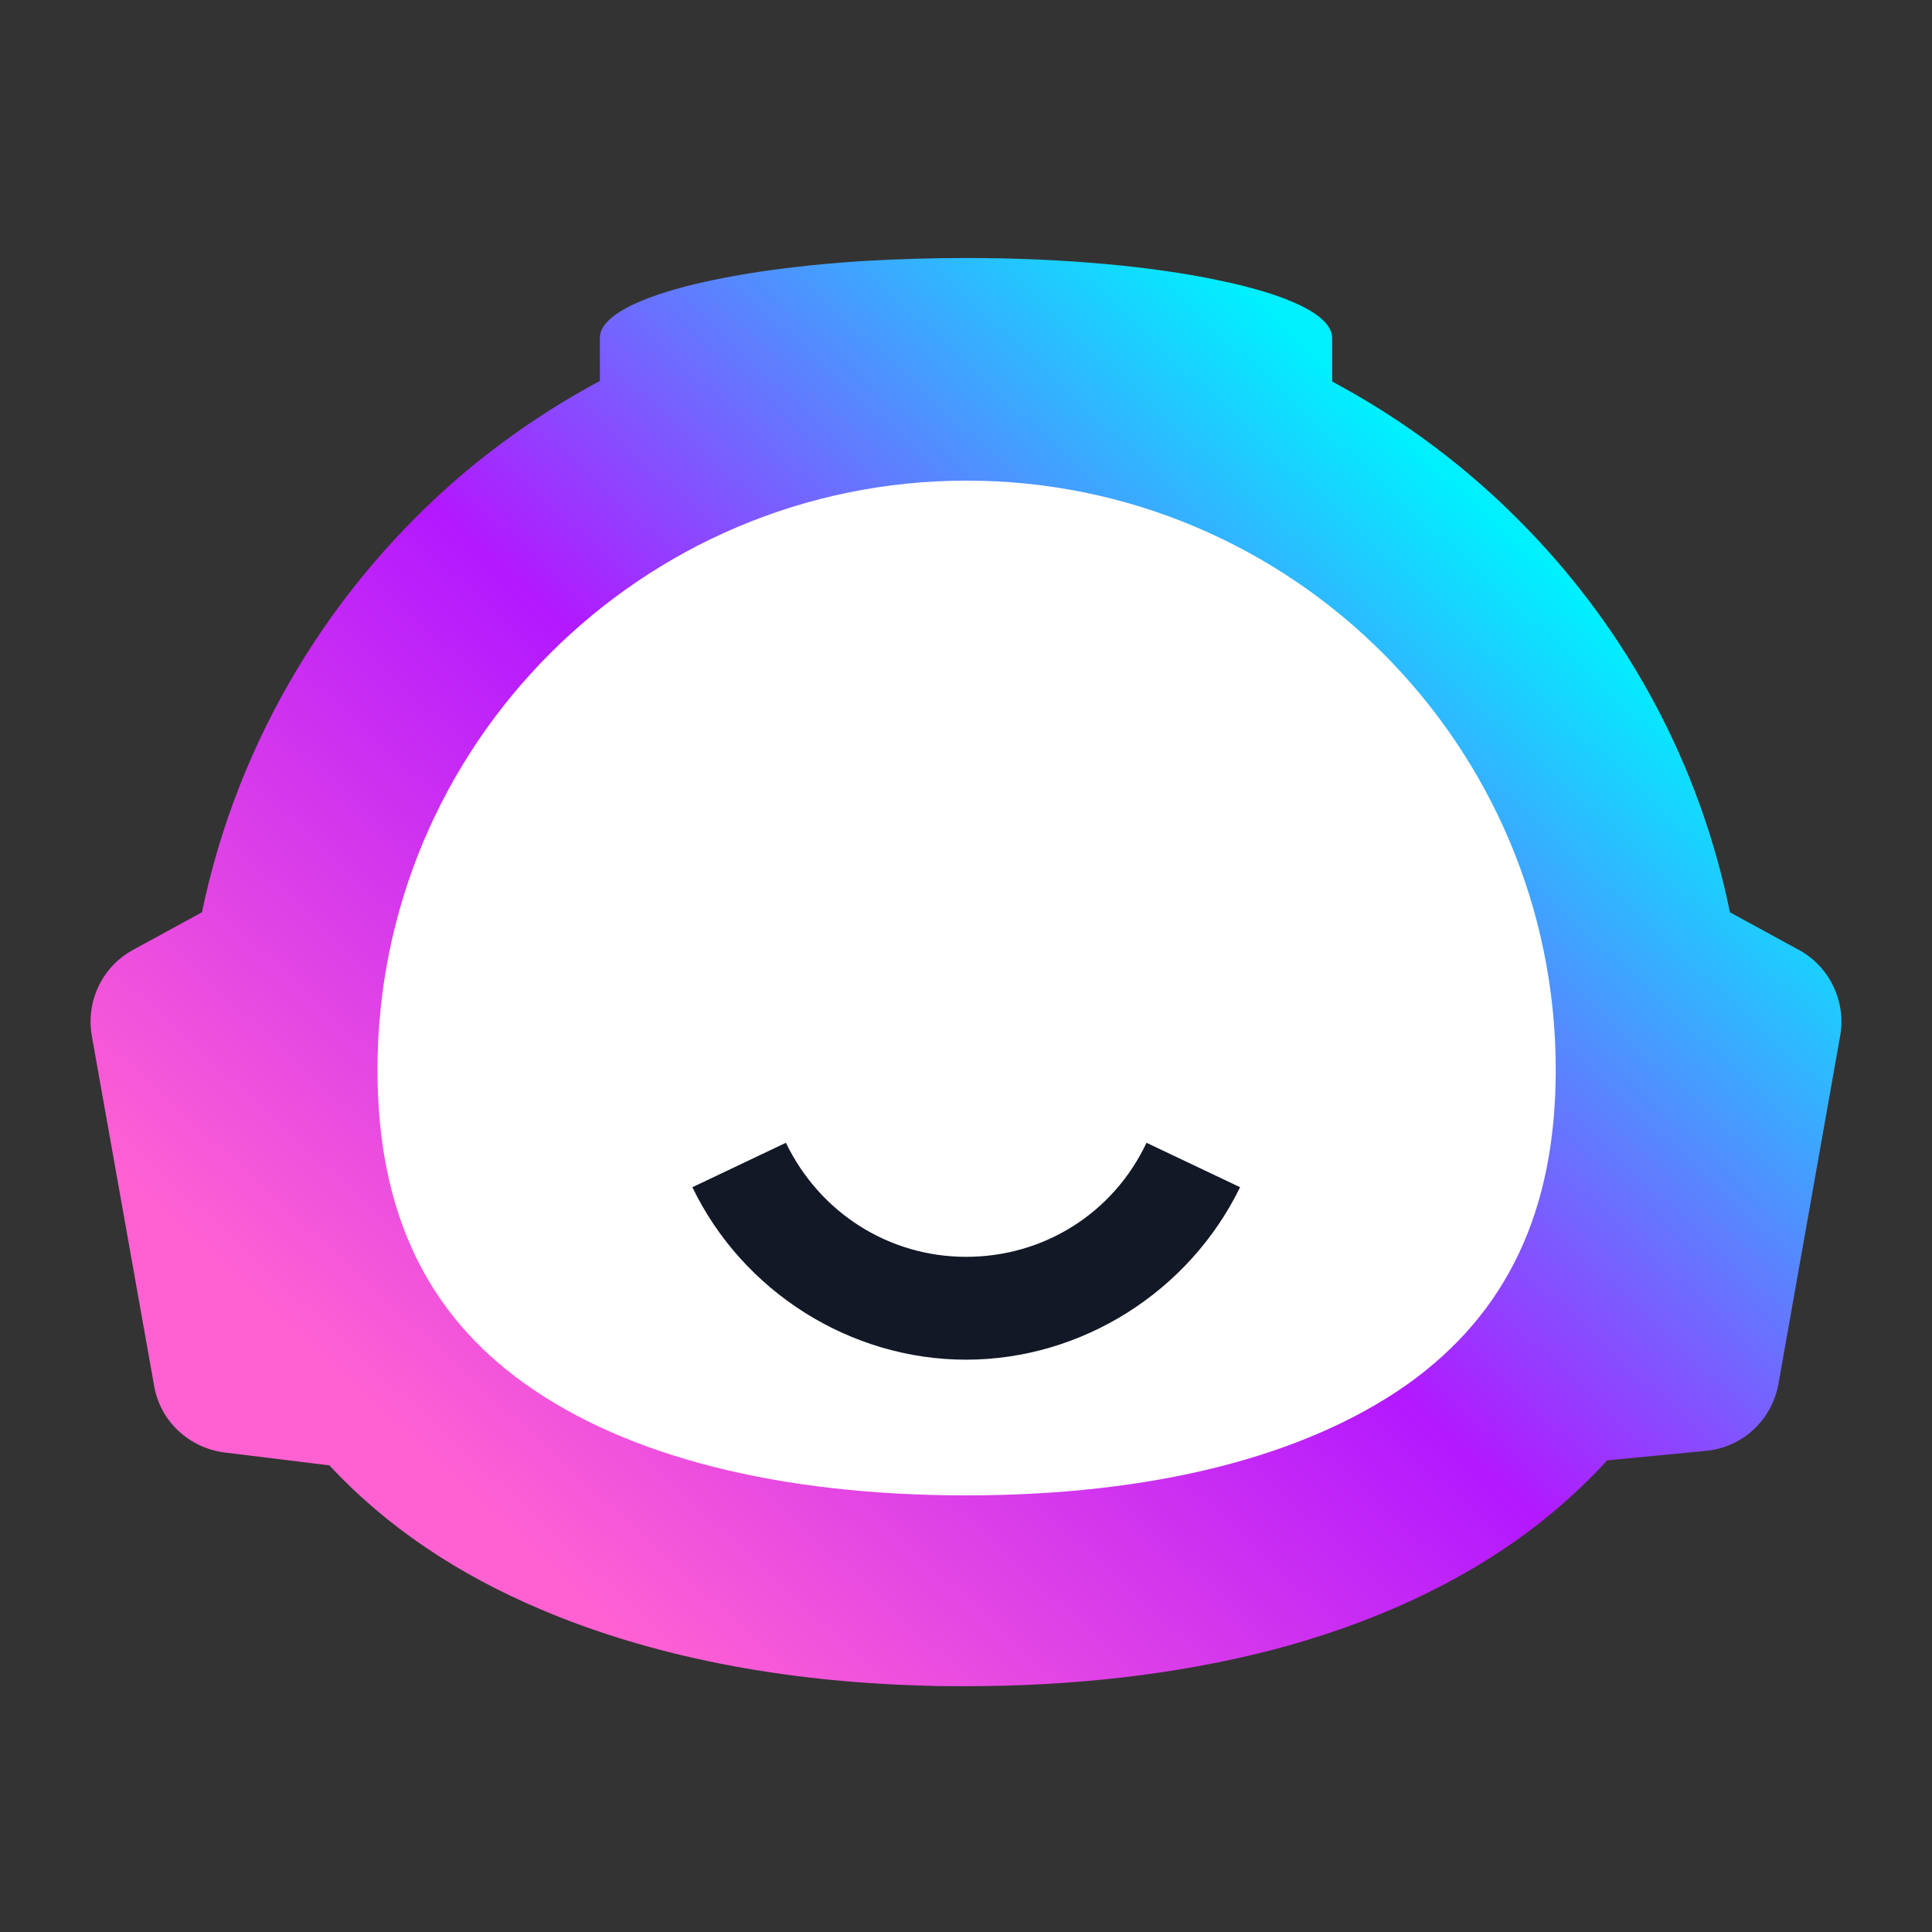
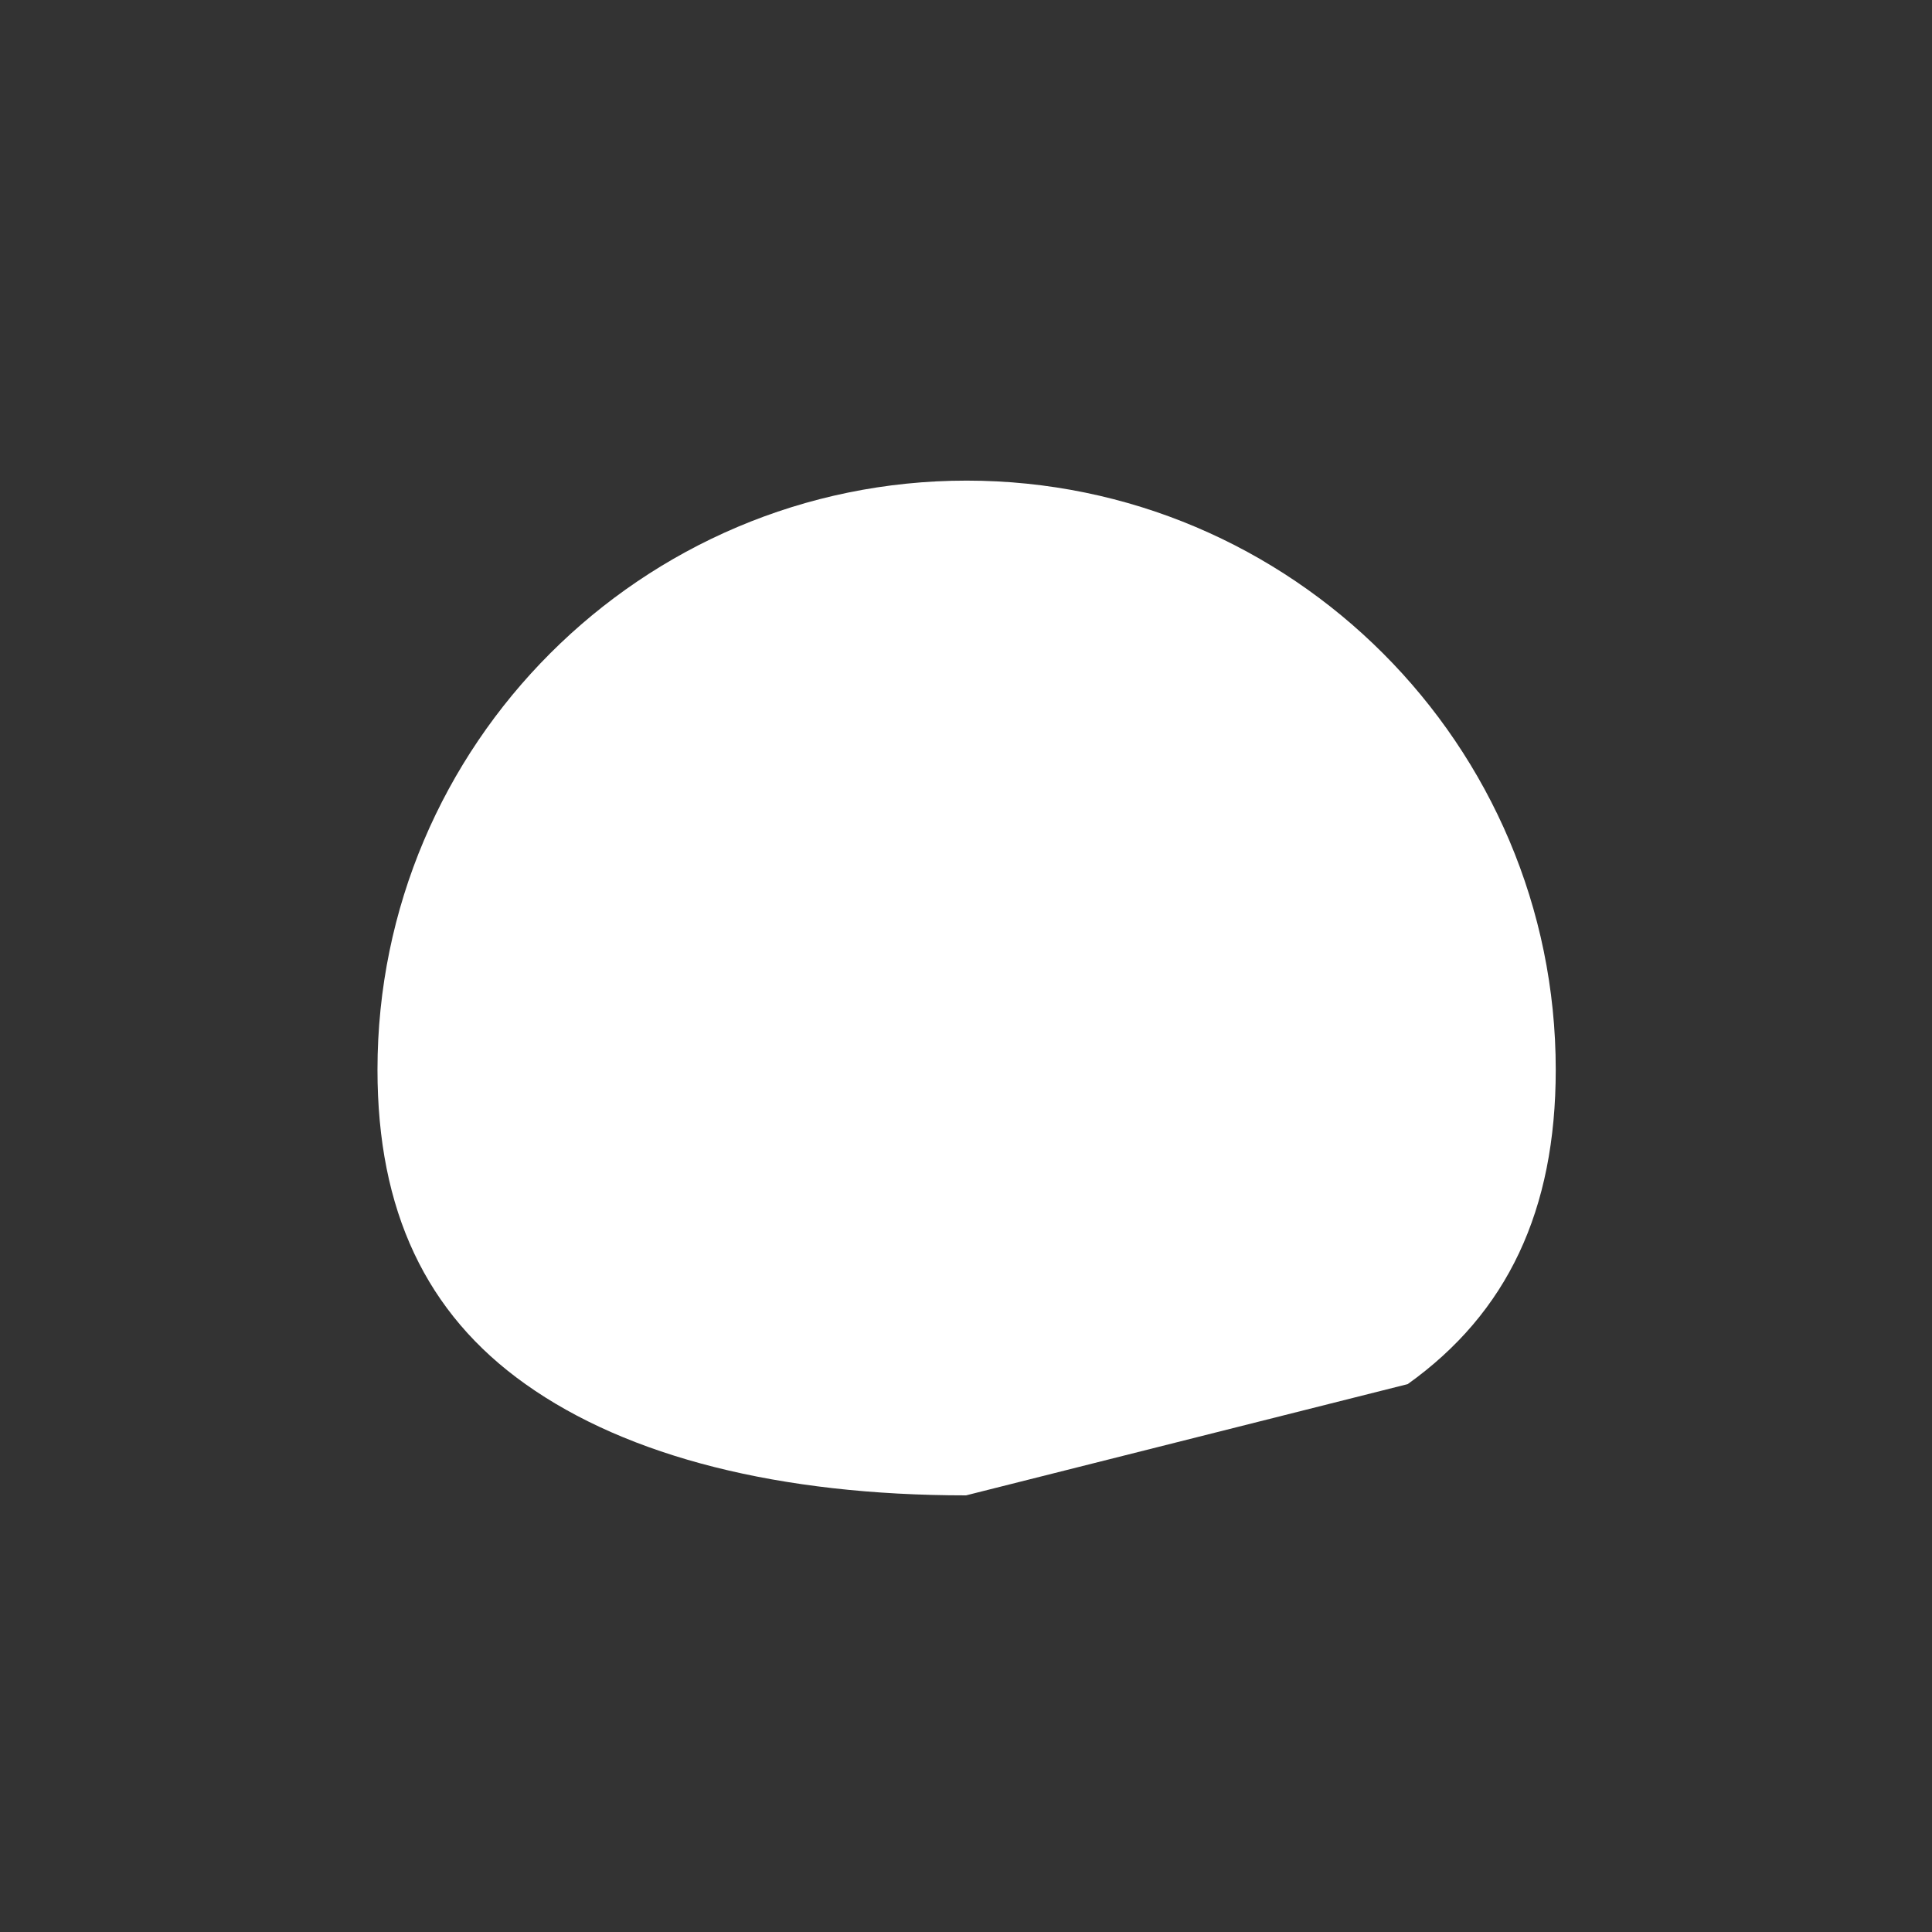
<svg xmlns="http://www.w3.org/2000/svg" width="60" height="60" viewBox="0 0 60 60" fill="none">
  <rect x="0" y="0" width="60" height="60" fill="#333333" stroke="none" />
-   <path d="M55.848 29.491L53.725 28.332C52.793 23.753 50.565 19.661 47.438 16.429C45.675 14.599 43.634 13.058 41.372 11.849V10.502C41.372 9.792 40.025 9.155 37.846 8.705C35.806 8.273 33.045 8.012 30.001 8.012C28.931 8.012 27.894 8.046 26.891 8.101C22.123 8.395 18.63 9.365 18.63 10.485V11.832C17.111 12.642 15.691 13.612 14.377 14.715C10.319 18.169 7.397 22.921 6.272 28.332L4.148 29.491C3.178 30.006 2.662 31.099 2.851 32.169L4.786 43.035C4.974 44.139 5.873 44.97 6.981 45.109L10.23 45.508C11.993 47.41 14.222 48.895 16.795 49.982C20.249 51.451 24.313 52.228 28.681 52.349C29.119 52.366 29.569 52.366 30.001 52.366C33.333 52.366 36.515 52.006 39.421 51.263C43.224 50.276 46.539 48.618 49.045 46.234C49.339 45.957 49.633 45.663 49.91 45.353L52.971 45.059C54.113 44.953 55.028 44.111 55.233 42.969L57.151 32.152C57.334 31.099 56.818 30.006 55.848 29.491Z" fill="url(#paint0_linear_3535_15406)" />
-   <path d="M30.002 46.44C24.23 46.44 19.496 45.248 16.319 42.985C13.225 40.79 11.723 37.596 11.723 33.222C11.723 23.132 19.928 14.926 30.019 14.926C40.109 14.926 48.315 23.132 48.315 33.222C48.315 37.591 46.812 40.773 43.718 42.985C40.508 45.248 35.773 46.44 30.002 46.44Z" fill="white" />
-   <path d="M30.001 42.226C26.409 42.226 23.071 40.119 21.502 36.87L24.407 35.49C25.46 37.669 27.606 39.032 30.007 39.032C32.407 39.032 34.57 37.685 35.606 35.49L38.512 36.87C36.931 40.114 33.594 42.226 30.001 42.226Z" fill="#121826" />
+   <path d="M30.002 46.44C24.23 46.44 19.496 45.248 16.319 42.985C13.225 40.79 11.723 37.596 11.723 33.222C11.723 23.132 19.928 14.926 30.019 14.926C40.109 14.926 48.315 23.132 48.315 33.222C48.315 37.591 46.812 40.773 43.718 42.985Z" fill="white" />
  <defs>
    <linearGradient id="paint0_linear_3535_15406" x1="16.813" y1="48.589" x2="46.524" y2="16.244" gradientUnits="userSpaceOnUse">
      <stop stop-color="#FF61D3" />
      <stop offset="0.5" stop-color="#B318FF" />
      <stop offset="1" stop-color="#00F0FF" />
    </linearGradient>
  </defs>
</svg>